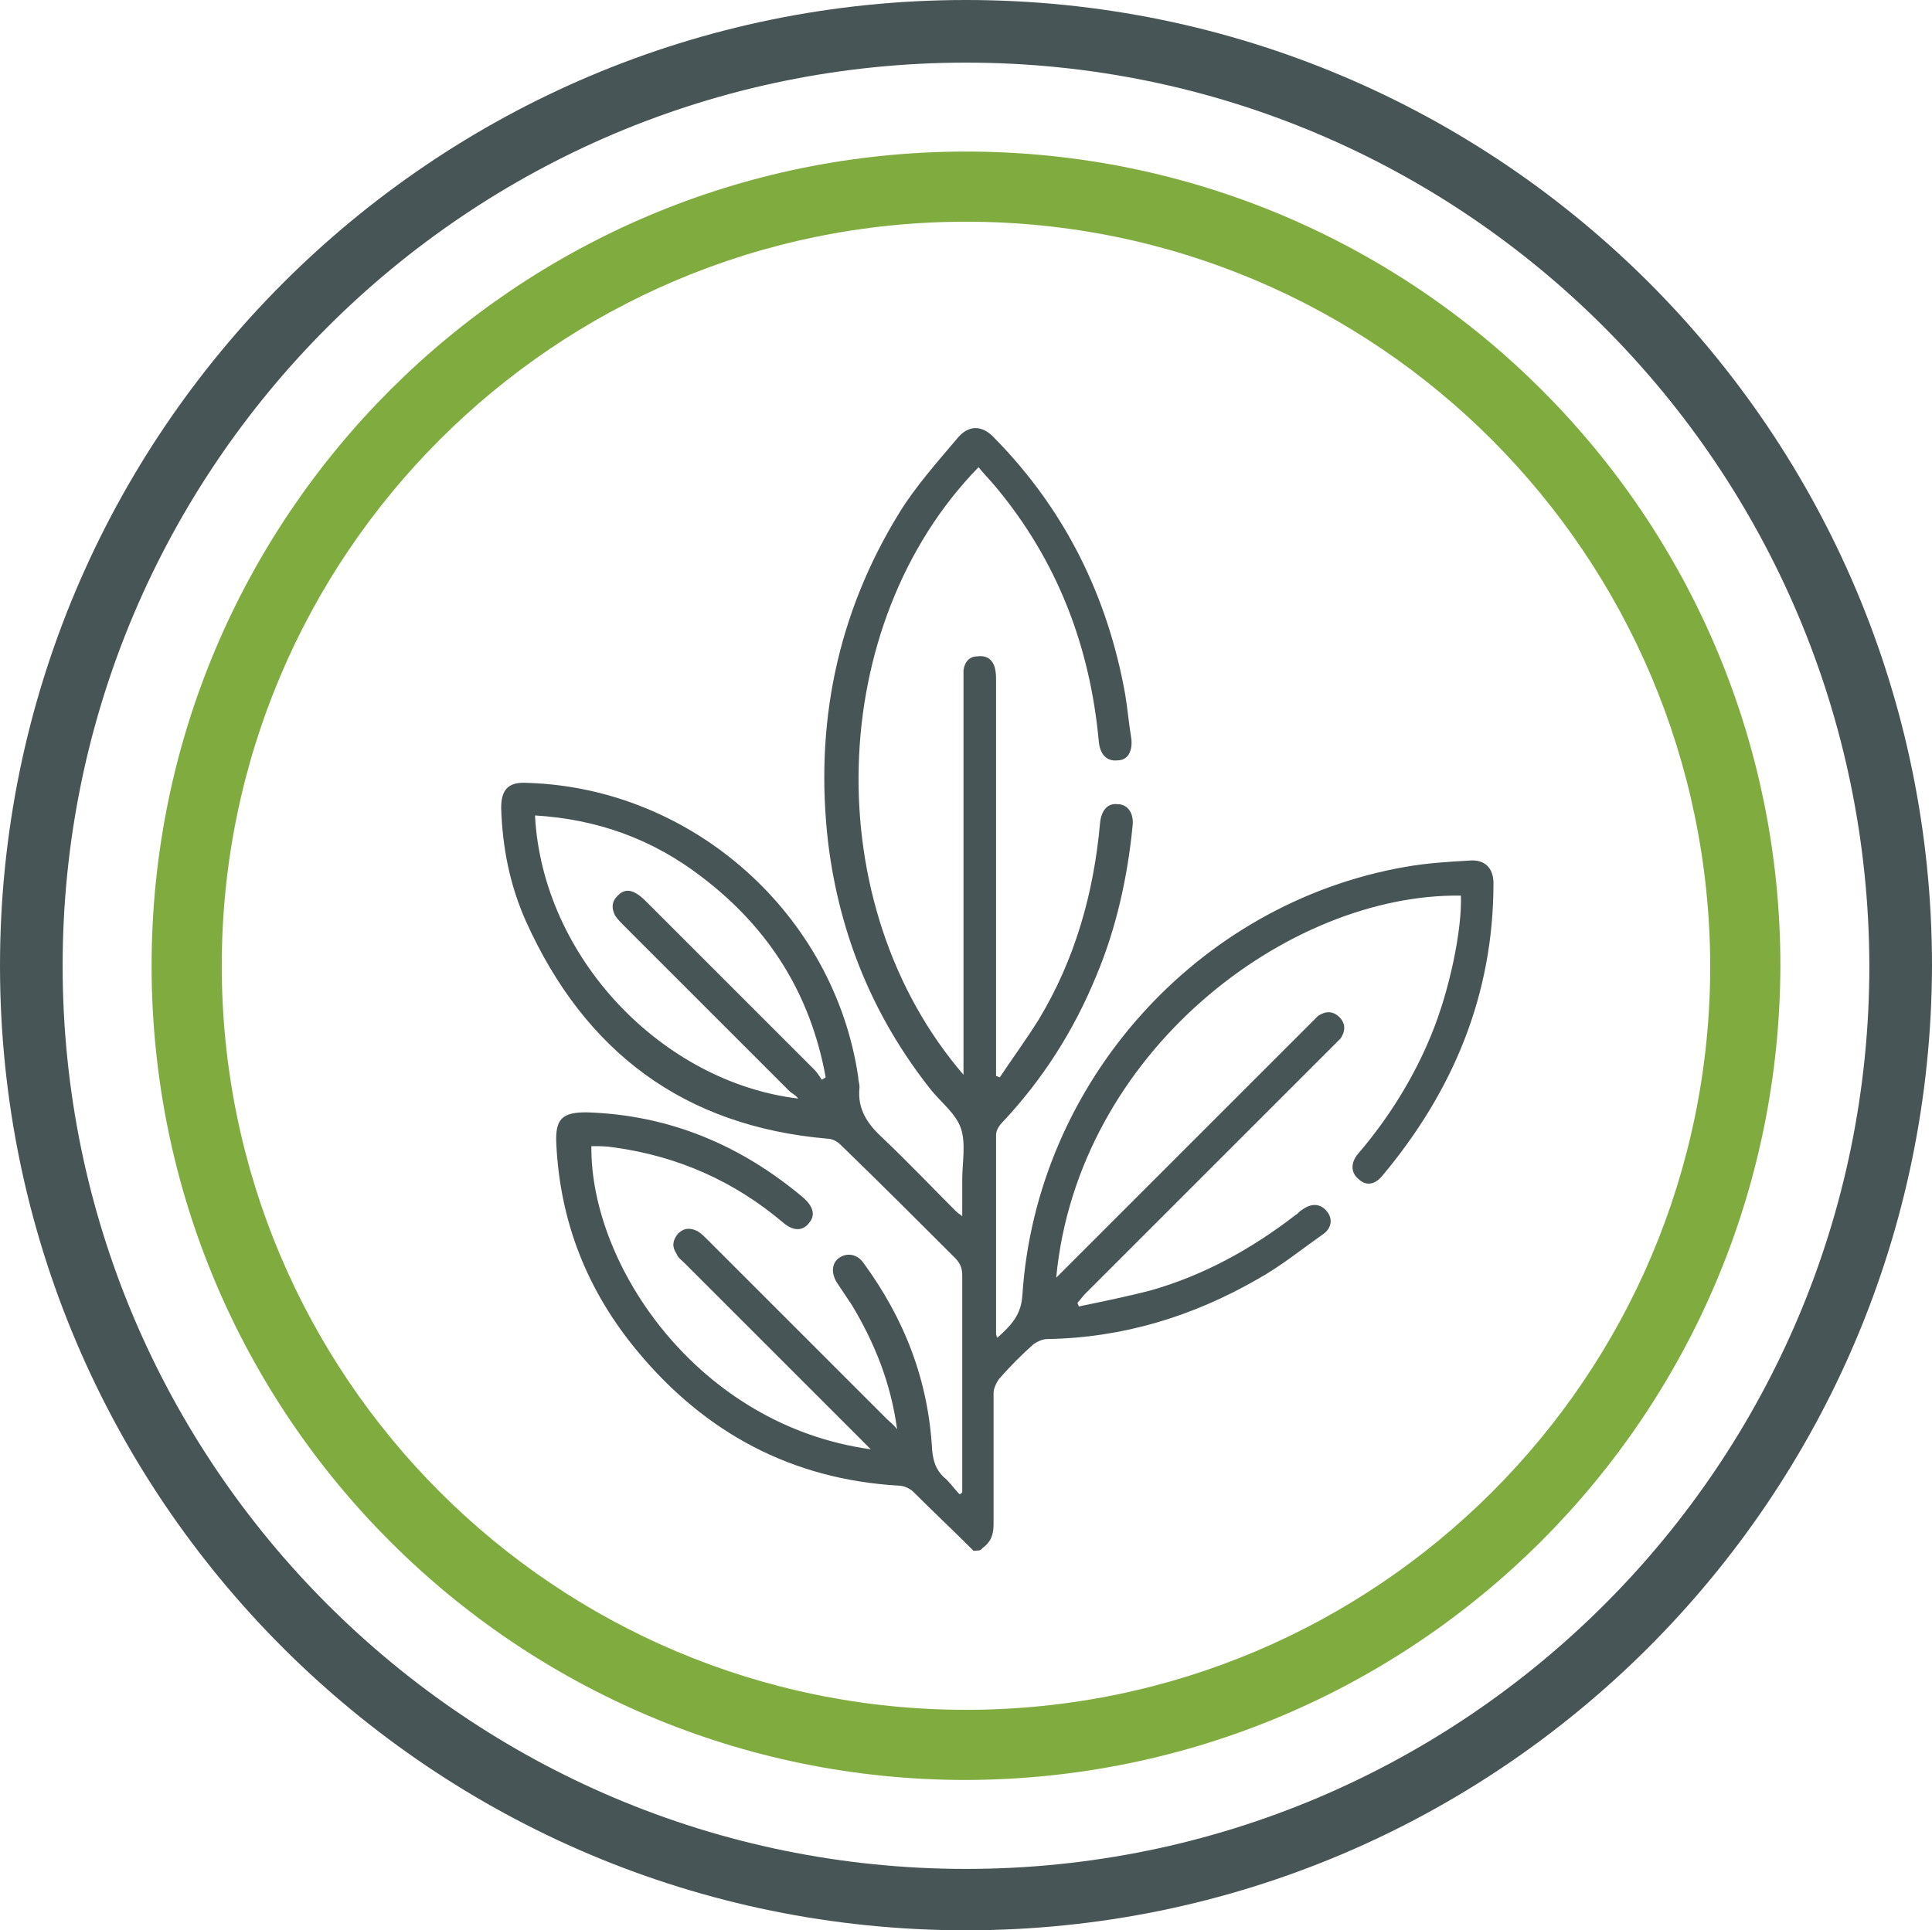
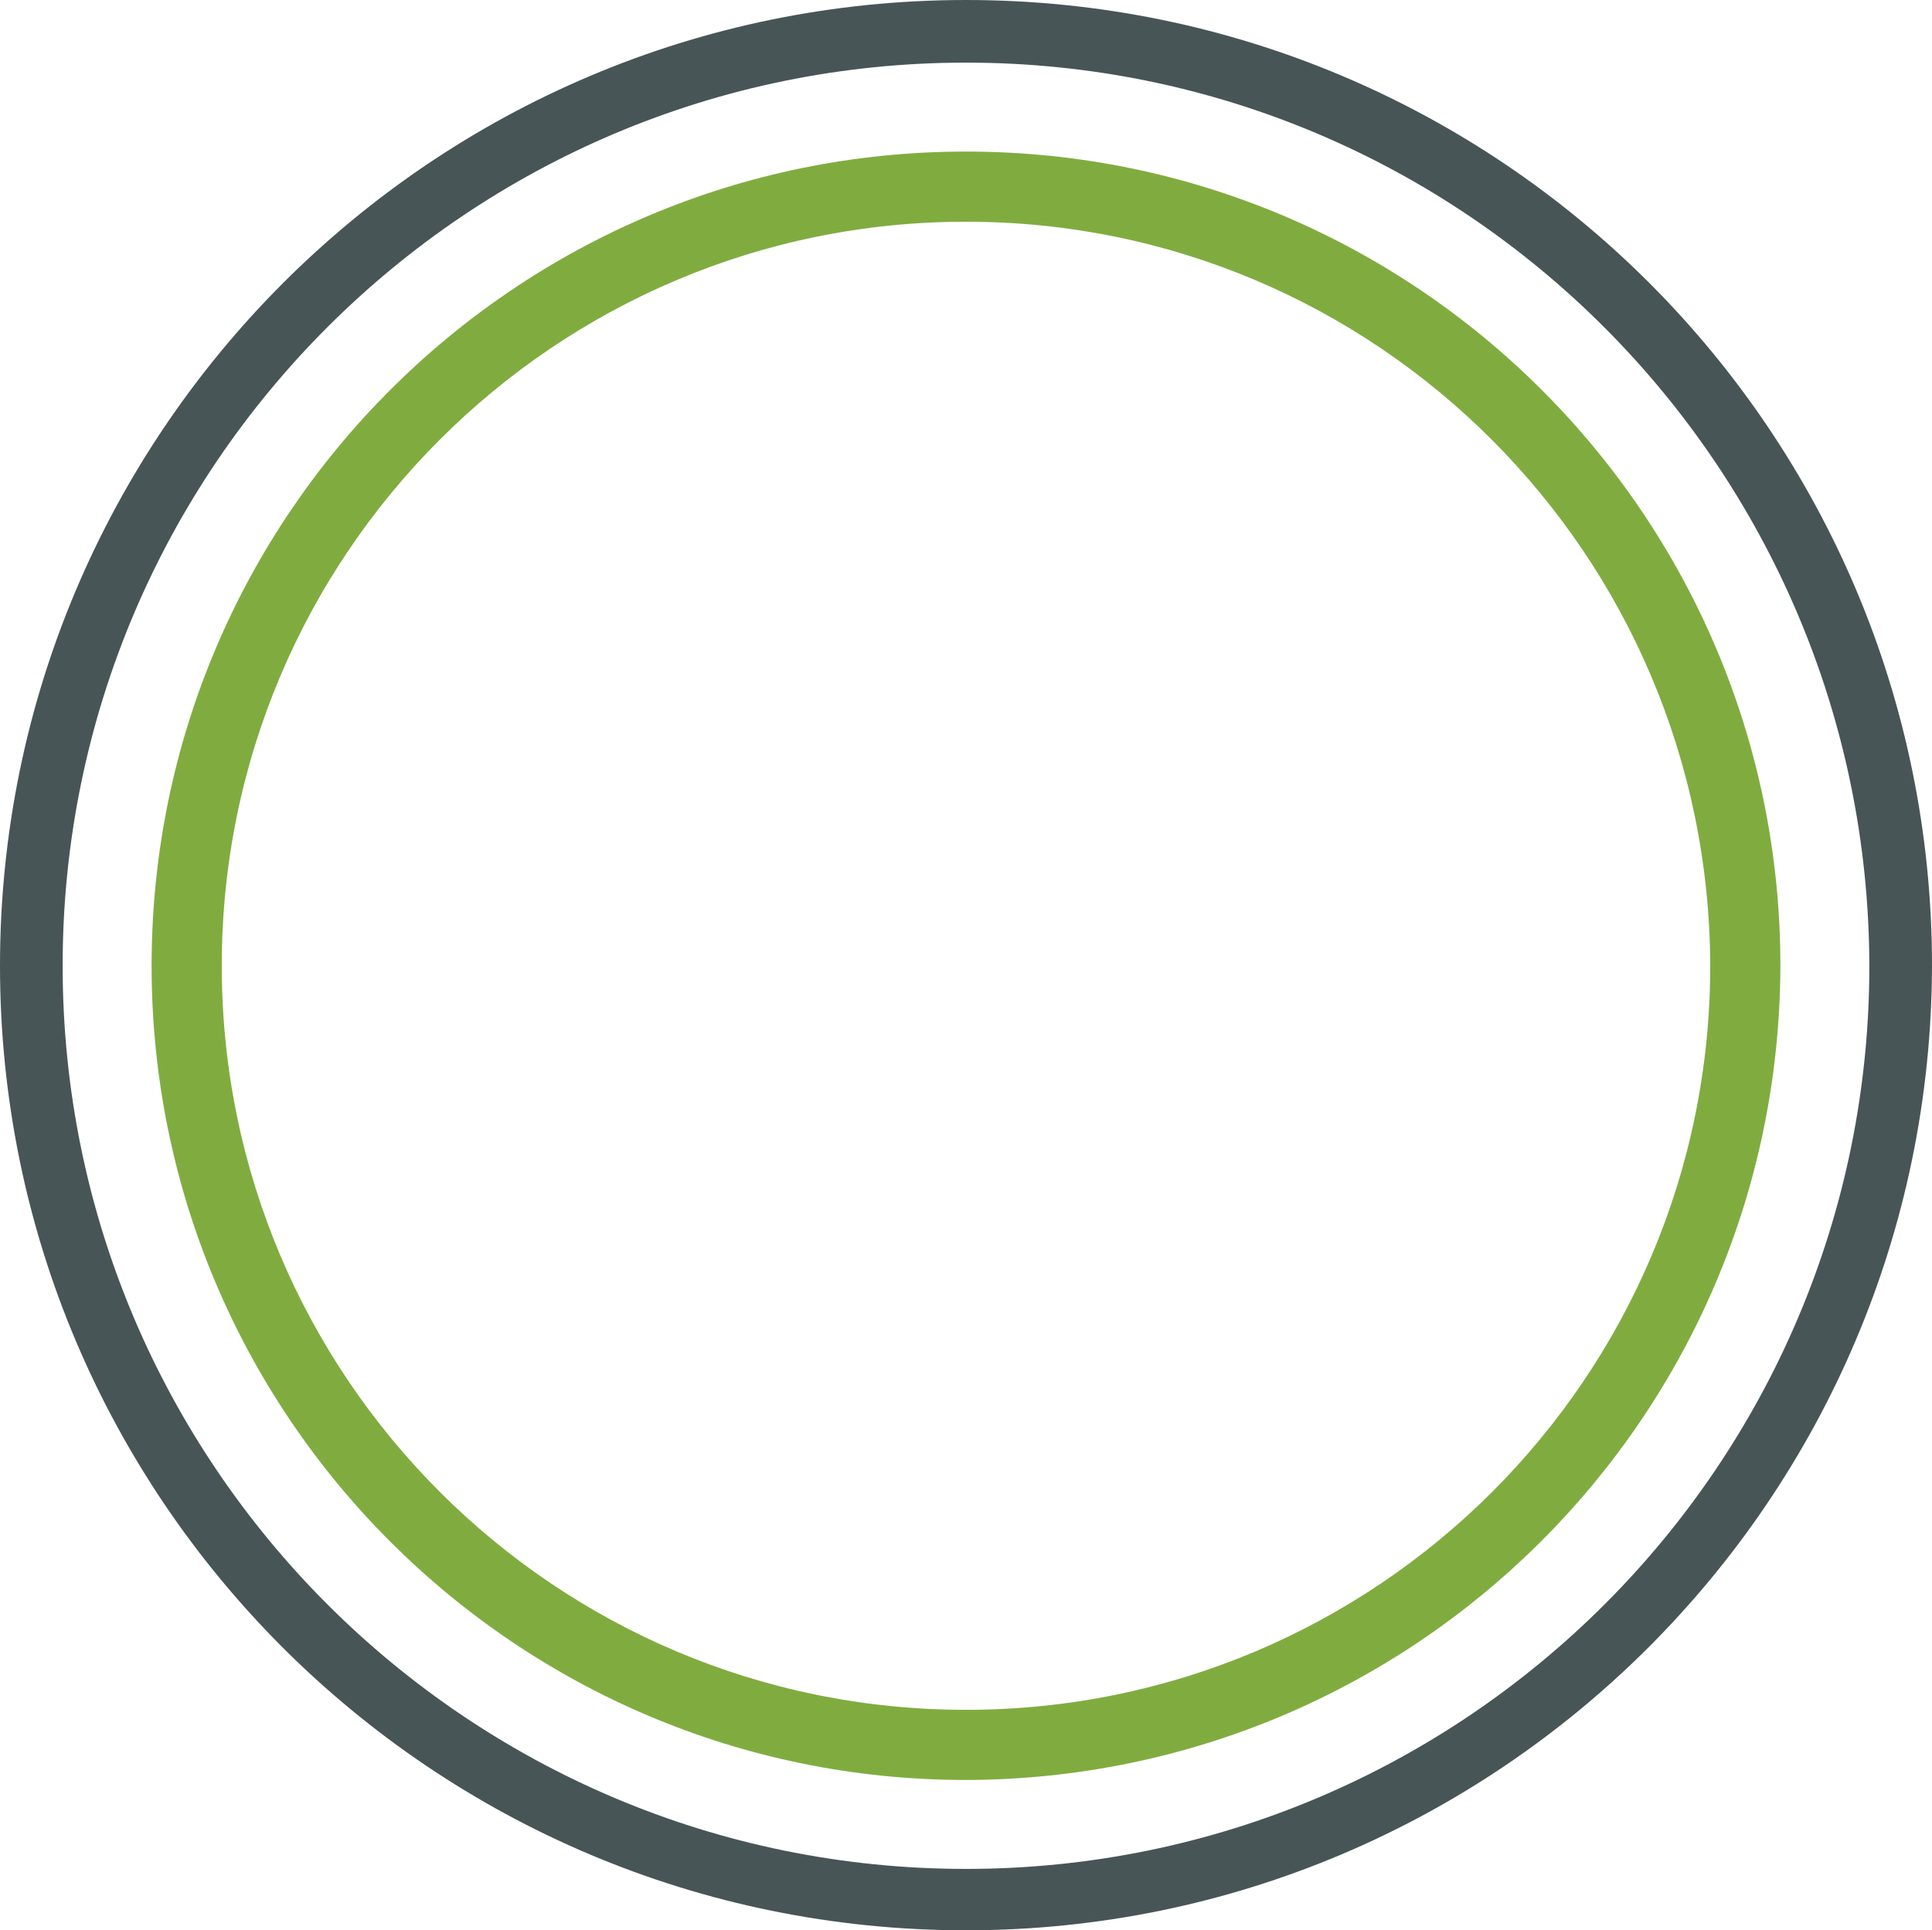
<svg xmlns="http://www.w3.org/2000/svg" version="1.1" id="Layer_1" x="0px" y="0px" viewBox="0 0 154.2 154.1" style="enable-background:new 0 0 154.2 154.1;" xml:space="preserve">
  <style type="text/css">
	.st0{fill:#485556;}
	.st1{fill:#80AC3F;}
</style>
  <path class="st0" d="M77.1,154.1C34.5,154.1,0,119.6,0,77.1S34.5,0,77.1,0c42.6,0,77.1,34.5,77.1,77.1  C154.1,119.6,119.6,154.1,77.1,154.1 M77.1,5C37.3,5,5,37.3,5,77.1s32.3,72.1,72.1,72.1s72.1-32.3,72.1-72.1  C149.1,37.3,116.9,5,77.1,5" />
  <path class="st1" d="M77.1,142.1c-35.9,0-65-29.1-65-65s29.1-65,65-65s65,29.1,65,65C142,113,113,142,77.1,142.1 M77.1,17.7  c-32.8,0-59.4,26.6-59.4,59.4s26.6,59.4,59.4,59.4s59.4-26.6,59.4-59.4c0,0,0,0,0,0C136.4,44.3,109.9,17.7,77.1,17.7" />
  <g>
    <path class="st0" d="M-140.5,76.3c-0.3,2.2-1.6,4-2.7,5.9c-3.4,5.6-6.7,11.3-10,17c-1.3,2.2-3.2,3.6-5.7,4   c-0.6,0.1-1.3,0.1-1.9,0.1c-2.7,0-5.3,0-8.1,0c0,0.4,0,0.8,0,1.2c0,0.8,0,1.6,0,2.4c0,0.6-0.3,1-0.8,1.2c-0.6,0.2-1.1,0-1.5-0.5   c-0.1-0.1-0.2-0.2-0.2-0.3c-3.9-5.1-7.8-10.2-11.7-15.3c-0.8-1-0.8-1.4,0.1-2.4c3.7-4.1,7.4-8.2,11.1-12.3c0.2-0.3,0.5-0.5,0.7-0.8   c0.4-0.5,0.9-0.6,1.5-0.4c0.6,0.2,0.8,0.7,0.8,1.3c0,1.1,0,2.2,0,3.3c0,0.5,0,0.9,0,1.4c3.8,0,7.6,0,11.4,0   c-0.1-0.3-0.3-0.5-0.4-0.7c-1.5-2.7-3-5.4-4.5-8.1c-0.6-1.1-0.5-1.7,0.6-2.3c4.7-2.7,9.4-5.5,14.1-8.2c1.1-0.6,1.7-0.5,2.3,0.7   c1.3,2.5,2.6,5,3.8,7.6c0.5,1,0.8,2.1,1.1,3.2C-140.5,74.9-140.5,75.6-140.5,76.3z M-171.6,103.1c0,0,0.1-0.1,0.1-0.1   c0-0.1,0-0.2,0-0.3c0-1.7,0.3-2,2-2c3.1,0,6.2,0,9.3,0c2.1,0,3.7-1,4.7-2.7c2.5-4.2,4.9-8.5,7.4-12.7c0.1-0.2,0.2-0.4,0.3-0.6   c-0.4,0-0.6,0-0.9,0c-7,0-14,0-21,0c-1.5,0-1.8-0.3-1.8-1.8c0-0.7,0-1.4,0-2.2c-0.1,0-0.1,0-0.2,0c-3.1,3.4-6.2,6.8-9.4,10.3   C-177.8,95-174.7,99.1-171.6,103.1z M-159.9,72.8c1.7,3.1,3.4,6.1,5.1,9.1c0.1,0.2,0.4,0.3,0.6,0.3c2.5,0,5.1,0,7.6,0   c0.2,0,0.6-0.2,0.7-0.4c0.7-1.1,1.4-2.1,2-3.3c1.1-2,1.2-4.1,0.2-6.2c-1-2-2-4-3-5.9c-0.2-0.3-0.3-0.7-0.5-1   C-151.5,67.9-155.6,70.3-159.9,72.8z" />
-     <path class="st0" d="M-170.6,58.3c-1.9-3.6-3.8-7.1-5.7-10.7c-0.2,0.3-0.3,0.5-0.4,0.7c-1.5,2.7-3,5.4-4.5,8.2   c-0.7,1.2-1.2,1.4-2.4,0.6c-4.3-2.7-8.5-5.4-12.8-8.1c-1.1-0.7-1.3-1.3-0.6-2.4c1.1-1.9,2.3-3.7,3.4-5.6c1.7-2.8,4.2-4.4,7.6-4.4   c7.1,0,14.2,0,21.3,0c2.7,0,4.8,1.4,6.2,3.6c1.5,2.3,2.8,4.7,4.1,7c0.1,0.2,0.3,0.4,0.4,0.7c1.7-0.8,3.3-1.7,4.9-2.5   c0.3-0.2,0.7-0.3,1-0.3c0.9,0,1.4,0.9,1,1.8c-0.4,0.9-0.9,1.8-1.3,2.7c-2.4,5-4.8,9.9-7.2,14.9c-0.5,1.1-0.8,1.2-2,1.1   c-5.7-0.6-11.5-1.3-17.2-1.9c-0.2,0-0.4-0.1-0.6-0.1c-0.6-0.1-1-0.4-1.2-1c-0.1-0.6,0.2-1.1,0.7-1.4   C-174,60.3-172.3,59.3-170.6,58.3z M-178,39c0.2,0.4,0.3,0.6,0.4,0.8c3.2,6,6.3,11.9,9.5,17.9c0.6,1.1,0.5,1.7-0.6,2.3   c-0.8,0.5-1.6,1-2.6,1.6c0.4,0.1,0.6,0.1,0.8,0.1c4.1,0.5,8.3,0.9,12.4,1.4c0.5,0.1,0.7-0.1,0.9-0.5c2-4.3,4.1-8.5,6.2-12.8   c0.1-0.2,0.1-0.4,0.3-0.7c-1,0.5-1.8,0.9-2.6,1.3c-1.1,0.6-1.6,0.4-2.3-0.7c-1.5-2.5-3-5.1-4.4-7.6c-1.3-2.2-3.1-3.2-5.6-3.2   c-3.8,0-7.6,0-11.4,0C-177.4,39-177.6,39-178,39z M-183,54.5c1.7-3.1,3.4-6.1,5.1-9.2c0.1-0.2,0-0.5-0.1-0.7   c-0.9-1.8-1.7-3.5-2.6-5.3c-0.1-0.2-0.4-0.4-0.6-0.4c-1.6,0-3.3,0-4.9,0c-1.9,0.1-3.5,0.9-4.6,2.4c-1.3,1.9-2.5,3.8-3.7,5.8   C-190.6,49.7-186.9,52.1-183,54.5z" />
    <path class="st0" d="M-208,63.6c-1.8-1.1-3.7-2.3-5.5-3.4c-0.2-0.1-0.5-0.2-0.6-0.4c-0.2-0.4-0.5-0.8-0.5-1.3   c0-0.5,0.5-0.9,1.1-0.9c1.1-0.1,2.1-0.2,3.2-0.2c5.4-0.3,10.8-0.7,16.2-1c1.1-0.1,1.4,0.1,1.8,1.1c2.4,5.1,4.7,10.2,7.1,15.3   c0.3,0.6,0.5,1.2,0,1.7c-0.5,0.6-1.1,0.4-1.7,0.2c-1.5-0.6-3.1-1.2-4.7-1.8c-2,3.5-4.1,7.1-6.2,10.7c0.4,0,0.6,0,0.9,0   c2.7,0,5.3,0,8,0c1.2,0,1.6,0.4,1.6,1.6c0,5.5,0,11,0,16.5c0,1.2-0.4,1.6-1.6,1.6c-2,0-4,0.1-6-0.2c-2.9-0.4-5-2-6.4-4.5   c-3.5-6-7-12-10.4-18c-1.6-2.7-1.7-5.6-0.3-8.5c1.3-2.6,2.6-5.2,3.9-7.8C-208.2,64.1-208.1,63.9-208,63.6z M-209.2,59.7   c0,0.1,0,0.1,0,0.2c1,0.6,2.1,1.3,3.1,1.9c1.1,0.7,1.2,1.1,0.6,2.3c-1.5,2.9-2.9,5.9-4.4,8.8c-1.1,2.3-1,4.4,0.2,6.6   c1.7,3,3.4,5.9,5.1,8.9c0.1,0.2,0.3,0.4,0.4,0.7c0.2-0.3,0.3-0.5,0.4-0.7c3.3-5.8,6.7-11.6,10-17.4c0.6-1,1-1.2,2.1-0.8   c0.9,0.3,1.8,0.7,2.7,1c0-0.1,0-0.2,0-0.2c-1.8-3.9-3.6-7.9-5.5-11.8c-0.1-0.2-0.5-0.4-0.7-0.4c-1.8,0.1-3.7,0.2-5.5,0.3   C-203.4,59.4-206.3,59.6-209.2,59.7z M-190,86c-3,0-6,0-8.9,0c-0.2,0-0.4,0.3-0.6,0.4c-1,1.6-2,3.2-3,4.8c-0.2,0.3-0.2,0.6,0,0.9   c1,1.7,2,3.5,3,5.3c0.8,1.3,1.8,2.3,3.2,2.9c2,0.8,4.1,0.4,6.1,0.5C-190,95.8-190,90.9-190,86z" />
  </g>
  <g>
    <path class="st0" d="M-233.1-61.5c0.4-1.1,1.3-1.6,2.4-1.9c1.8-0.4,3.5-0.9,5.2-1.4c1.7-0.5,2.9,0.4,3.1,2.2   c0.2,2.6,0.5,5.3,0.7,7.9c0.1,1.6-0.5,2.5-2,2.9c-0.8,0.2-1.7,0.5-2.5,0.7c-1.6,0.4-2.6,0-3.4-1.6c-1-2.1-2-4.3-2.9-6.4   c-0.2-0.5-0.5-1-0.7-1.5C-233.1-60.9-233.1-61.2-233.1-61.5z M-231-61.1c1.2,2.6,2.4,5.2,3.6,7.7c0.1,0.2,0.5,0.3,0.7,0.2   c0.8-0.2,1.6-0.4,2.5-0.6c0.5-0.1,0.6-0.3,0.6-0.8c-0.2-1.4-0.2-2.7-0.4-4.1c-0.1-1.4-0.3-2.7-0.4-4.2   C-226.7-62.3-228.8-61.7-231-61.1z" />
    <path class="st0" d="M-200.4-55.8c1,0.8,2,1.6,3,2.4c1.3-1.6,2.7-3.2,4-4.8c0.1-0.2,0.3-0.3,0.4-0.5c0.5-0.5,1.1-0.6,1.5-0.2   c0.5,0.4,0.5,1,0.1,1.6c-1.4,1.8-2.9,3.5-4.3,5.2c0.9,0.9,1.7,1.7,2.7,2.6c1.3-1,2.6-2.2,4-3.3c3.3-2.8,6.7-5.5,10-8.3   c0.6-0.5,0.7-0.6,0.1-1.2c-1.3-1.3-2.6-2.6-3.9-4c-0.4-0.5-0.7-0.4-1.1,0.1c-1.2,1.5-2.4,2.9-3.6,4.3c-0.2,0.2-0.4,0.4-0.6,0.6   c-0.4,0.4-1,0.5-1.5,0.1c-0.4-0.4-0.5-0.9-0.2-1.4c1.5-1.9,3.1-3.8,4.7-5.6c0.9-1,2.4-0.9,3.3,0c1.6,1.5,3.2,3.1,4.7,4.7   c1,1.1,0.8,2.7-0.4,3.7c-3.2,2.7-6.4,5.4-9.7,8c-1.6,1.3-3.1,2.6-4.7,3.9c0.9,1.1,1.7,2.1,2.5,3.2c1.4-0.5,2.7-1,4.1-1.4   c4.7-1.3,9.5-0.9,14.1,0.5c0.9,0.3,1.8,0.5,2.6,0.9c2.5,1.3,3.4,4.2,2.3,6.6c-1,2.2-3.3,3.1-5.9,2.4c-2.2-0.6-4.4-1.2-6.7-1.7   c-2.1-0.4-4.2-0.5-6.4-0.3c0.2,0.7,0.4,1.3,0.6,1.9c0.2,0.8,0.3,1.6,0.3,2.4c0,2.3-1.1,3.9-3.2,4.6c-4.8,1.8-9.6,3.5-14.5,5.2   c-7,2.5-14,5-21,7.4c-1,0.4-2.2,0.6-3.2,0.5c-2.4-0.2-3.8-2.4-3.3-4.9c0.3-1.3,0.8-2.6,1.2-3.9c3.8-10.6,7.5-21.2,11.3-31.7   c0.2-0.6,0.4-1.1,0.7-1.6c0.9-2.1,2.7-3.2,5-3c1.4,0.2,2.8,0.6,4.3,0.9c0.1-0.8,0.2-1.7,0.2-2.6c0.2-3.6-0.4-7-1.3-10.5   c-0.4-1.4-0.5-2.7,0.1-4.1c1.5-3.2,5.9-3.6,8.2-0.7c1,1.2,1.2,2.6,1.6,4c1.1,5,1.2,9.9-0.6,14.7C-199.3-58-199.9-57-200.4-55.8z    M-215.8-53.4c0.7,0.3,1.3,0.5,2,0.8c3.6,1.6,6.7,4,9.7,6.5c0.4,0.3,0.7,0.6,1,0.9c0.4,0.4,0.4,1,0,1.4c-0.4,0.4-0.9,0.5-1.4,0.2   c-0.3-0.2-0.5-0.4-0.8-0.7c-2.8-2.4-5.7-4.6-9-6.2c-0.7-0.3-1.5-0.6-2.2-0.9c-0.5,1.5-1,2.8-1.5,4.2c0,0.2,0.2,0.5,0.4,0.6   c7,4,12.7,9.4,17.2,16.1c0.7,1.1,1.4,2.2,2.1,3.3c1.5-0.5,3-1.1,4.5-1.6c-0.4-1-0.8-1.9-1.2-2.8c-1.6-3.1-3.6-5.8-5.9-8.3   c-0.6-0.7-0.6-1.3-0.1-1.7c0.5-0.4,1.1-0.3,1.6,0.3c1.6,2.1,3.3,4.2,4.8,6.4c1.1,1.7,1.9,3.5,2.9,5.4c1.2-0.5,2.5-0.9,3.8-1.5   c0.8-0.4,1.4-1.1,1.4-2c0-1-0.1-2.1-0.4-3c-0.9-2.8-2.5-5.2-4.2-7.5c-4.2-5.6-9.2-10.2-15.3-13.6c-1.5-0.8-3.1-1.5-4.9-1.7   c-1.7-0.2-2.6,0.4-3.2,2C-214.9-55.7-215.3-54.6-215.8-53.4z M-218.8-44.8c-0.9,2.5-1.8,4.9-2.6,7.3c5.4,3.7,10,8.2,13.7,13.6   c2.4-0.9,4.8-1.7,7.3-2.6C-204.9-34.2-211-40.3-218.8-44.8z M-202.1-57.1c0.5-1.2,1-2.3,1.4-3.5c1.7-5,1.2-9.9-0.2-14.9   c-0.2-0.8-0.8-1.5-1.5-1.9c-1-0.5-2-0.5-2.9,0.1c-0.9,0.6-1.1,1.5-1,2.5c0,0.5,0.1,0.9,0.3,1.4c0.8,3.2,1.4,6.3,1.3,9.6   c0,1.4-0.2,2.9-0.3,4.3c0,0.3,0.1,0.7,0.3,0.8C-203.9-58.1-203.1-57.6-202.1-57.1z M-188-42.8c0.5,0.8,1,1.6,1.4,2.4   c0.3,0.5,0.6,0.7,1.1,0.6c2.9-0.2,5.7-0.1,8.5,0.6c1.9,0.4,3.8,1,5.7,1.5c1.4,0.3,2.6-0.1,3.1-1.2c0.6-1.2,0.3-2.6-0.8-3.5   c-0.4-0.3-0.8-0.6-1.3-0.7c-3.9-1.3-7.9-2-12.1-1.4C-184.2-44.3-186.1-43.7-188-42.8z M-209.8-23.1c-3.4-4.9-7.5-8.9-12.3-12.3   c-0.6,1.7-1.2,3.3-1.7,4.9c0,0.1,0.1,0.4,0.2,0.5c3.1,2.5,5.9,5.3,8.4,8.4c0.1,0.1,0.4,0.2,0.5,0.2   C-213.1-21.9-211.5-22.5-209.8-23.1z M-224.7-28c-0.1,0.4-0.3,0.7-0.4,1.1c-0.8,2.2-1.6,4.3-2.2,6.5c-0.6,1.9,0.6,3.1,2.5,2.6   c2.6-0.7,5.1-1.7,7.7-2.6C-219.4-23.3-221.9-25.8-224.7-28z" />
    <path class="st0" d="M-174.5-20c0.1-0.9,0.2-2,0.2-3c0-0.3-0.1-0.7-0.3-1c-0.6-0.8-1.3-1.6-1.9-2.3c-1-1.2-0.7-2.2,0.9-2.6   c1-0.2,1.9-0.4,2.9-0.7c0.3-0.1,0.6-0.4,0.8-0.6c0.5-0.8,1-1.6,1.5-2.4c0.9-1.5,2-1.5,2.9,0c0.5,0.8,1,1.7,1.5,2.5   c0.1,0.2,0.4,0.4,0.7,0.5c1,0.3,2,0.5,3.1,0.8c1.5,0.4,1.8,1.4,0.8,2.6c-0.6,0.8-1.3,1.5-1.9,2.3c-0.2,0.3-0.3,0.8-0.3,1.1   c0,1.1,0.2,2.1,0.2,3.2c0.1,1.4-0.8,1.9-2.1,1.5c-1-0.4-1.9-0.8-2.9-1.2c-0.3-0.1-0.8-0.1-1.1,0c-0.9,0.3-1.8,0.8-2.7,1.1   C-173.7-17.7-174.5-18.3-174.5-20z M-172.2-20.5c2.2-1.6,4.3-1.5,6.6,0c0-0.7,0-1.2-0.1-1.7c-0.3-1.5,0.1-2.7,1.2-3.8   c0.3-0.3,0.6-0.7,0.9-1.2c-0.9-0.2-1.7-0.5-2.5-0.6c-0.7-0.1-1.2-0.5-1.5-1.1c-0.4-0.7-0.9-1.4-1.3-2.2c-0.5,0.8-1,1.5-1.4,2.3   c-0.3,0.6-0.8,0.9-1.4,1.1c-0.8,0.2-1.7,0.4-2.5,0.6c0.7,1,1.7,1.8,2,2.9C-171.9-23.2-172.2-21.9-172.2-20.5z" />
    <path class="st0" d="M-224.8-80.9c1.6,0.5,2.7-0.3,3.7-1.5c0.4-0.4,0.8-0.8,1.2-1.2c0.9-0.8,2-0.5,2.3,0.7c0.4,1,0.6,2.1,0.9,3.1   c0.1,0.4,0.4,0.7,0.7,0.9c0.9,0.5,1.8,1,2.6,1.5c1.2,0.7,1.3,1.7,0.1,2.6c-0.8,0.6-1.7,1.2-2.5,1.8c-0.3,0.3-0.6,0.7-0.7,1.1   c-0.3,1-0.4,2.1-0.6,3.1c-0.3,1.2-1.2,1.6-2.3,0.9c-0.9-0.6-1.7-1.2-2.5-1.9c-0.4-0.4-0.9-0.4-1.4-0.3c-1,0.2-2,0.3-3,0.4   c-1.3,0.1-1.9-0.7-1.5-1.9c0.3-1,0.8-2.1,1.1-3.1c0.1-0.3,0.1-0.7,0-1c-0.4-0.9-0.8-1.8-1.3-2.8c-0.7-1.5-0.1-2.3,1.5-2.3   C-225.7-80.9-225.3-80.9-224.8-80.9z M-218.7-70.2c0-2.7,1.2-4.6,3.8-5.7c-0.9-0.5-1.6-0.9-2.3-1.3c-0.7-0.3-1.1-0.9-1.3-1.6   c-0.2-0.8-0.4-1.5-0.7-2.4c-0.7,0.6-1.3,1.2-1.8,1.8c-0.5,0.5-1.1,0.7-1.8,0.7c-0.8,0-1.6,0-2.7,0c1.7,2.2,1.8,4.4,0.4,6.8   C-222.6-72.7-220.5-72.2-218.7-70.2z" />
    <path class="st0" d="M-166.4-70.8c-0.9-0.1-1.8-0.3-2.8-0.3c-0.4,0-0.9,0.1-1.3,0.4c-0.8,0.5-1.4,1.1-2.1,1.6   c-1.1,0.8-2.1,0.4-2.3-1c-0.1-0.7-0.3-1.4-0.4-2.2c-0.1-0.9-0.5-1.5-1.2-2c-0.6-0.3-1.1-0.8-1.7-1.2c-1.2-0.9-1.2-1.9,0.2-2.7   c0.7-0.4,1.5-0.9,2.2-1.2c0.4-0.2,0.7-0.5,0.8-1c0.2-0.8,0.4-1.6,0.7-2.4c0.5-1.6,1.5-1.8,2.7-0.7c0.4,0.4,0.8,0.7,1.1,1.1   c0.7,1,1.7,1.3,2.8,1.1c0.6-0.1,1.1-0.1,1.7-0.1c1.4,0,1.9,0.9,1.4,2.1c-0.4,0.9-0.8,1.7-1.2,2.6c-0.1,0.3-0.1,0.7-0.1,1.1   c0.3,1,0.7,1.9,1,2.9C-164.7-71.5-165.3-70.8-166.4-70.8z M-172.6-81.4c-0.2,0.8-0.4,1.4-0.5,1.9c-0.2,1-0.7,1.6-1.6,2   c-0.5,0.2-1,0.6-1.8,1c2.4,0.9,3.4,2.7,3.4,5.1c1.6-1.8,3.5-2.2,5.8-1.6c-1.3-2.1-1.1-4.1,0.2-6.1   C-169.5-78.6-171.3-79.4-172.6-81.4z" />
    <path class="st0" d="M-166.3-65.4c1.1,0,2.1,0,3.2,0c1.6,0,2.5,1.2,2.2,2.8c-0.5,2.6-0.9,5.2-1.3,7.8c-0.3,1.7-1.1,2.4-2.9,2.4   c-0.9,0-1.8,0-2.8,0c-1.3,0-2.2-0.7-2.4-1.9c-0.5-2.9-1-5.8-1.5-8.8c-0.2-1.2,0.9-2.3,2.1-2.3C-168.5-65.4-167.4-65.4-166.3-65.4   C-166.3-65.4-166.3-65.4-166.3-65.4z M-169.6-63.2c0,0.3,0,0.5,0.1,0.7c0.4,2.1,0.7,4.1,1.1,6.2c0.3,1.9,0.3,1.9,2.2,1.9   c1.8,0,1.8,0,2.1-1.8c0.4-2.3,0.8-4.6,1.2-7C-165.1-63.2-167.3-63.2-169.6-63.2z" />
-     <path class="st0" d="M-187.6-25.7c0.6,0.3,1.2,0.4,1.6,0.7c2.1,1.5,4.2,3,6.3,4.5c1,0.7,1.2,2.2,0.3,3.2c-1.4,1.5-2.8,2.9-4.3,4.3   c-1,0.9-2.4,0.7-3.2-0.4c-1.4-2-2.9-4-4.3-6c-0.9-1.3-0.9-2.3,0.3-3.5c0.6-0.6,1.2-1.3,1.9-1.8C-188.6-25.2-188.1-25.4-187.6-25.7z    M-181-18.9c-2.1-1.5-4.3-3-6.5-4.6c-0.7,0.7-1.3,1.4-1.9,2c-0.3,0.3-0.3,0.5-0.1,0.8c0.8,1,1.5,2.1,2.2,3.1c0.7,1,1.4,2,2.1,2.9   C-183.8-16.1-182.4-17.4-181-18.9z" />
+     <path class="st0" d="M-187.6-25.7c0.6,0.3,1.2,0.4,1.6,0.7c2.1,1.5,4.2,3,6.3,4.5c1,0.7,1.2,2.2,0.3,3.2c-1.4,1.5-2.8,2.9-4.3,4.3   c-1,0.9-2.4,0.7-3.2-0.4c-1.4-2-2.9-4-4.3-6c-0.9-1.3-0.9-2.3,0.3-3.5c0.6-0.6,1.2-1.3,1.9-1.8C-188.6-25.2-188.1-25.4-187.6-25.7z    M-181-18.9c-2.1-1.5-4.3-3-6.5-4.6c-0.7,0.7-1.3,1.4-1.9,2c-0.3,0.3-0.3,0.5-0.1,0.8c0.8,1,1.5,2.1,2.2,3.1c0.7,1,1.4,2,2.1,2.9   z" />
    <path class="st0" d="M-194.3-75.6c0.1-0.4,0.2-0.7,0.3-1.1c0.7-1.9,1.4-3.7,2.1-5.6c0.5-1.3,1.7-1.8,3-1.1c1.4,0.8,2.7,1.5,4.1,2.4   c1.2,0.8,1.4,2,0.5,3.1c-1.3,1.6-2.6,3.1-3.9,4.7c-1,1.1-1.9,1.3-3.2,0.6c-0.6-0.4-1.3-0.7-1.9-1.1   C-194-74.2-194.3-74.8-194.3-75.6z M-190-81.5c-0.7,2-1.5,4-2.2,5.9c0.7,0.4,1.4,0.8,2.1,1.2c1.4-1.6,2.7-3.2,4-4.9   C-187.4-80-188.6-80.8-190-81.5z" />
  </g>
  <g>
    <path class="st0" d="M-189.4,168c-5.1-4-4.9-10.4-1.3-14.2c3.6-3.7,9.6-3.7,13.3-0.1c3.7,3.7,3.9,10.2-1.2,14.2   c0.1,0.1,0.3,0.2,0.4,0.2c6.3,2.5,10,7.1,11.2,13.7c0.1,0.4,0.3,0.7,0.5,1.1c0.3,0.4,0.6,0.6,0.9,1c0.5,0.5,0.6,1.1,0.3,1.7   c-0.4,0.9-1.1,1.8-1.1,2.7c0,0.9,0.7,1.8,1,2.6c0.1,0.1,0.1,0.2,0.1,0.4c0.2,1.5,1.1,2.2,2.5,2.5c0.3,0.1,0.6,0.3,1,0.4   c0.7,0.2,1,0.7,1,1.5c0,1.8,0,3.7,0,5.5c0,0.8-0.3,1.2-1,1.5c-0.9,0.3-2,0.5-2.7,1.1c-0.6,0.6-0.6,1.8-1.1,2.5   c-1,1.5-0.9,2.9,0,4.4c0.7,1.3,0.6,1.5-0.5,2.6c-1.2,1.2-2.3,2.3-3.4,3.5c-0.6,0.6-1.2,0.7-2,0.4c-0.8-0.4-1.7-1-2.5-1   c-0.8,0-1.7,0.6-2.5,1c-0.3,0.1-0.6,0.3-1,0.4c-1.2,0.1-1.6,0.9-2,1.9c-0.9,2.6-0.7,2.4-3.5,2.4c-1.3,0-2.6,0-3.9,0   c-0.9,0-1.4-0.3-1.7-1.2c-0.2-0.7-0.5-1.4-0.8-2.1c-0.2-0.3-0.5-0.6-0.8-0.8c-1.2-0.5-2.4-1-3.6-1.5c-0.3-0.1-0.7-0.1-0.9,0   c-0.8,0.3-1.6,0.7-2.4,1c-0.6,0.3-1.2,0.2-1.7-0.3c-1.3-1.3-2.7-2.7-4-4c-0.5-0.5-0.6-1-0.3-1.7c0.4-0.9,1.1-1.8,1.1-2.7   c0-0.9-0.7-1.8-1.1-2.7c0,0-0.1-0.1-0.1-0.1c-0.2-1.6-1.3-2.4-2.8-2.7c-0.3-0.1-0.6-0.2-0.9-0.3c-0.6-0.2-0.9-0.7-0.9-1.3   c0-1.9,0-3.8,0-5.8c0-0.7,0.3-1.1,1-1.4c0.8-0.3,1.6-0.6,2.3-0.9c0.3-0.1,0.6-0.4,0.7-0.7c0.5-1.2,1-2.4,1.5-3.6   c0.1-0.3,0.1-0.7,0-1c-0.3-0.8-0.6-1.5-1-2.3c-0.3-0.6-0.3-1.2,0.3-1.6c1-0.8,1.3-1.8,1.6-3c1.3-6.1,5-10.3,10.8-12.7   C-189.8,168.2-189.6,168.1-189.4,168z M-163.1,196.3c-0.9-0.3-1.7-0.7-2.5-1c-0.6-0.2-0.9-0.6-1.2-1.2c-0.6-1.6-1.3-3.2-2-4.7   c-0.3-0.6-0.3-1.1-0.1-1.6c0.3-0.7,0.6-1.4,0.9-2c0.2-0.4,0.2-0.6-0.1-0.9c-0.8-0.7-1.5-1.5-2.3-2.3c-0.2-0.2-0.6-0.2-0.8-0.1   c-0.7,0.3-1.4,0.7-2.2,0.9c-0.5,0.1-1,0.1-1.5-0.1c-1.6-0.6-3.3-1.3-4.9-2c-0.4-0.2-0.9-0.6-1.1-1c-0.4-0.7-0.5-1.4-0.9-2.1   c-0.1-0.2-0.5-0.5-0.7-0.5c-1-0.1-2.1,0-3.1,0c-0.5,0-0.7,0.2-0.8,0.6c-0.2,0.7-0.5,1.3-0.8,2c-0.2,0.6-0.6,0.9-1.3,1.1   c-1.3,0.4-2.6,0.8-3.7,1.5c-1.3,0.8-2.5,0.8-3.7,0.1c0,0-0.1,0-0.1-0.1c-1.3-0.6-1.3-0.6-2.3,0.4c-0.6,0.7-1.7,1.2-1.8,2   c-0.1,0.7,0.6,1.7,0.9,2.5c0,0,0,0,0,0.1c0.3,0.5,0.2,1-0.1,1.6c-0.7,1.6-1.4,3.1-2,4.7c-0.2,0.6-0.5,1-1.2,1.3   c-0.9,0.3-1.7,0.7-2.5,1c0,0.5,0,1,0,1.5c0,0.9-0.3,2,0.1,2.6c0.4,0.6,1.5,0.8,2.4,1.1c0.6,0.2,1,0.7,1.2,1.3   c0.6,1.6,1.2,3.1,1.9,4.6c0.3,0.6,0.3,1.1,0.1,1.7c-0.4,0.8-0.7,1.6-1.2,2.6c0.4,0.3,0.8,0.6,1.2,1c0.6,0.6,1.2,1.5,1.9,1.7   c0.7,0.1,1.6-0.5,2.4-0.9c0.7-0.3,1.2-0.2,1.9,0.1c1.5,0.7,3,1.3,4.5,1.9c0.6,0.2,1.1,0.5,1.3,1.2c0.2,0.7,0.5,1.3,0.7,2   c0.1,0.4,0.3,0.6,0.8,0.6c1,0,2,0,3.1,0c0.4,0,0.7-0.1,0.8-0.5c0.2-0.7,0.5-1.4,0.8-2.1c0.2-0.6,0.6-0.9,1.2-1.1   c1.6-0.6,3.2-1.3,4.8-1.9c0.4-0.2,1-0.2,1.5-0.1c0.7,0.2,1.4,0.6,2.2,0.9c0.2,0.1,0.6,0,0.8-0.1c0.8-0.7,1.6-1.5,2.3-2.3   c0.2-0.2,0.2-0.6,0.2-0.8c-0.3-0.7-0.7-1.4-0.9-2.2c-0.1-0.5-0.1-1,0.1-1.5c0.6-1.6,1.3-3.3,2-4.8c0.2-0.4,0.6-0.9,1-1.1   c0.7-0.4,1.5-0.6,2.2-0.9c0.2-0.1,0.4-0.4,0.4-0.6C-163,198.9-163.1,197.6-163.1,196.3z M-170.2,179.3c-1.9-5.6-7.9-9.7-14-9.6   c-7.4,0.2-12.3,5.4-13.6,9.6c0.6,0.2,1.2,0.3,1.7,0.6c1.4,0.9,2.6,0.6,4.2,0.1c2-0.7,3.3-1.8,3.8-3.9c0.1-0.7,0.7-1,1.4-1   c1.9,0,3.8,0,5.7,0c0.7,0,1.2,0.3,1.4,1c0.3,0.8,0.5,1.5,0.9,2.3c0.1,0.3,0.5,0.6,0.8,0.7c1.2,0.5,2.3,1,3.5,1.5   c0.3,0.1,0.8,0.2,1.1,0C-172.3,180.2-171.3,179.7-170.2,179.3z M-184,167.2c3.7,0.1,6.8-3,6.9-6.7c0.1-3.7-3-6.8-6.7-6.9   c-3.8-0.1-6.9,2.9-7,6.7C-190.8,164-187.8,167.1-184,167.2z" />
    <path class="st0" d="M-220.3,194.4c0.4-1.5,0.7-2.7,1.1-3.9c0.2-0.5,0-0.9-0.4-1.2c-0.9-0.7-1.8-1.4-2.6-2.1   c-0.6-0.5-0.9-1.1-0.6-1.8c0.2-0.7,0.8-1.1,1.5-1.2c1.2-0.1,2.4-0.1,3.5-0.2c0.5,0,0.7-0.2,0.9-0.7c0.4-1.1,0.8-2.1,1.2-3.2   c0.3-0.7,0.8-1.2,1.6-1.2c0.8,0,1.3,0.5,1.6,1.2c0.4,1.1,0.8,2.1,1.2,3.2c0.1,0.4,0.4,0.6,0.8,0.6c1.2,0,2.3,0.1,3.5,0.2   c0.8,0,1.4,0.4,1.7,1.2c0.2,0.8-0.1,1.4-0.7,1.9c-0.9,0.7-1.8,1.5-2.7,2.2c-0.4,0.3-0.4,0.5-0.3,0.9c0.3,1.1,0.6,2.2,0.9,3.3   c0.2,0.8,0.2,1.5-0.5,2c-0.6,0.5-1.3,0.5-2.1-0.1c-0.9-0.6-1.9-1.2-2.8-1.8c-0.4-0.3-0.7-0.3-1.1,0c-1,0.7-2,1.3-3,2   c-0.6,0.4-1.2,0.4-1.7,0C-219.8,195.3-220,194.8-220.3,194.4z M-214.1,183.2c-0.3,0.9-0.6,1.5-0.8,2.2c-0.3,0.8-0.8,1.2-1.7,1.2   c-0.7,0-1.3,0.1-2.2,0.1c0.6,0.5,1,0.9,1.5,1.3c0.9,0.6,1.1,1.4,0.8,2.4c-0.2,0.6-0.3,1.2-0.5,1.9c0.8-0.5,1.3-0.8,1.8-1.2   c0.7-0.5,1.4-0.5,2.2,0c0.5,0.4,1.1,0.7,1.8,1.2c-0.2-0.9-0.4-1.5-0.6-2.2c-0.2-0.8,0-1.5,0.7-2c0.5-0.4,1-0.8,1.7-1.4   c-0.9-0.1-1.5-0.1-2.2-0.1c-0.9,0-1.5-0.4-1.8-1.3C-213.6,184.6-213.8,184-214.1,183.2z" />
    <path class="st0" d="M-168.7,161c0.3-0.9,0.5-2.1,0.9-3.2c0.3-0.9,0.2-1.5-0.6-2c-0.8-0.5-1.5-1.2-2.2-1.8   c-0.6-0.5-0.9-1.1-0.6-1.9c0.2-0.7,0.8-1.1,1.5-1.1c1.2-0.1,2.4-0.1,3.5-0.2c0.5,0,0.7-0.2,0.9-0.6c0.4-1.1,0.8-2.2,1.2-3.2   c0.3-0.7,0.8-1.2,1.6-1.2c0.8,0,1.3,0.5,1.6,1.2c0.4,1,0.8,2,1.2,3.1c0.2,0.6,0.5,0.8,1.1,0.8c1,0,2.1,0.1,3.1,0.1   c0.8,0,1.5,0.3,1.8,1.2c0.3,0.8-0.1,1.5-0.8,2c-0.9,0.7-1.7,1.4-2.5,2c-0.4,0.3-0.5,0.6-0.3,1.1c0.3,1,0.6,2.1,0.9,3.2   c0.2,0.8,0.1,1.5-0.6,2c-0.7,0.5-1.4,0.4-2-0.1c-1-0.6-1.9-1.3-2.9-1.9c-0.2-0.1-0.7-0.1-0.9,0c-1.1,0.6-2.1,1.4-3.1,2   C-167.3,163.2-168.7,162.5-168.7,161z M-159.7,159.1c-0.2-0.8-0.3-1.4-0.5-2.1c-0.3-0.9,0-1.6,0.7-2.2c0.5-0.4,1-0.8,1.6-1.3   c-0.9,0-1.5-0.1-2.1-0.1c-1,0-1.6-0.4-1.9-1.4c-0.2-0.6-0.5-1.2-0.8-2c-0.3,0.8-0.6,1.4-0.8,2.1c-0.3,0.9-0.9,1.3-1.9,1.3   c-0.6,0-1.3,0.1-2.1,0.1c0.6,0.5,1,0.9,1.5,1.2c0.9,0.6,1.2,1.4,0.8,2.5c-0.2,0.6-0.3,1.2-0.5,1.9c0.7-0.5,1.4-0.9,2-1.3   c0.6-0.4,1.3-0.4,1.9,0C-161.1,158.2-160.5,158.6-159.7,159.1z" />
    <path class="st0" d="M-153.6,169.6c0.8,0,1.3,0.4,1.6,1.1c0.4,1.1,0.9,2.2,1.2,3.3c0.2,0.4,0.4,0.6,0.8,0.6c1.1,0,2.3,0.1,3.4,0.1   c0.8,0,1.4,0.3,1.7,1.1c0.3,0.8-0.1,1.4-0.7,1.9c-0.9,0.7-1.8,1.4-2.7,2.2c-0.2,0.2-0.3,0.6-0.3,0.8c0.2,1.1,0.5,2.1,0.8,3.2   c0.2,0.8,0.2,1.6-0.5,2.1c-0.6,0.5-1.3,0.4-2.2-0.2c-0.9-0.6-1.7-1.1-2.6-1.7c-0.5-0.4-0.9-0.3-1.4,0c-0.9,0.6-1.8,1.2-2.7,1.8   c-0.6,0.4-1.3,0.5-2,0.1c-0.7-0.5-0.8-1.2-0.6-2c0.3-1.1,0.6-2.2,0.9-3.3c0.1-0.4,0-0.7-0.3-0.9c-0.9-0.7-1.8-1.4-2.7-2.2   c-0.6-0.5-0.9-1.1-0.7-1.9c0.3-0.8,0.8-1.1,1.7-1.2c1.2,0,2.3-0.1,3.5-0.2c0.4,0,0.7-0.2,0.8-0.6c0.4-1.1,0.8-2.2,1.2-3.3   C-154.9,170-154.4,169.6-153.6,169.6z M-153.6,173.8c-0.3,0.9-0.6,1.5-0.8,2.1c-0.3,0.7-0.8,1.2-1.6,1.2c-0.7,0-1.4,0.1-2.3,0.1   c0.7,0.5,1.2,1,1.7,1.4c0.6,0.5,0.9,1.1,0.6,2c-0.2,0.7-0.3,1.3-0.6,2.2c0.7-0.4,1.2-0.7,1.6-1.1c0.9-0.7,1.7-0.7,2.6,0   c0.5,0.4,1,0.6,1.7,1.1c-0.2-0.8-0.4-1.5-0.6-2.1c-0.3-0.9,0-1.6,0.7-2.1c0.5-0.4,1-0.8,1.7-1.4c-0.9-0.1-1.6-0.1-2.3-0.1   c-0.8,0-1.4-0.5-1.6-1.2C-153,175.2-153.3,174.6-153.6,173.8z" />
    <path class="st0" d="M-206.4,155.7c0.6,0,1.1,0.4,1.3,1.1c0.4,1.1,0.9,2.1,1.2,3.2c0.2,0.6,0.5,0.8,1.1,0.8c1.1,0,2.2,0.1,3.3,0.1   c0.8,0,1.3,0.4,1.6,1.1c0.3,0.7,0,1.4-0.6,1.9c-0.9,0.7-1.8,1.5-2.8,2.2c-0.3,0.3-0.4,0.5-0.3,0.9c0.3,1.1,0.6,2.3,0.9,3.4   c0.2,0.7,0.1,1.4-0.5,1.8c-0.6,0.5-1.3,0.4-2,0c-1-0.6-2-1.3-3-1.9c-0.4-0.2-0.6-0.3-1,0c-0.9,0.6-1.8,1.2-2.8,1.8   c-0.9,0.6-1.6,0.6-2.2,0.1c-0.7-0.5-0.7-1.3-0.5-2.1c0.3-1,0.5-2.1,0.9-3.1c0.1-0.5,0.1-0.8-0.3-1.1c-0.9-0.7-1.8-1.4-2.6-2.1   c-0.6-0.5-0.9-1.1-0.7-1.9c0.3-0.8,0.9-1.1,1.7-1.1c1.1,0,2.3-0.1,3.4-0.2c0.3,0,0.7-0.3,0.8-0.6c0.5-1.1,0.9-2.3,1.3-3.4   C-207.9,156.1-207.3,155.7-206.4,155.7z M-209.6,168.9c0.7-0.5,1.3-0.9,1.9-1.2c0.7-0.5,1.4-0.5,2.1,0c0.6,0.4,1.2,0.8,1.9,1.2   c-0.2-0.8-0.4-1.4-0.6-2.1c-0.3-0.9,0-1.6,0.7-2.1c0.5-0.4,1-0.8,1.7-1.3c-0.8,0-1.4-0.1-1.9-0.1c-1.1,0-1.8-0.5-2.1-1.6   c-0.2-0.6-0.4-1.1-0.7-1.8c-0.3,0.8-0.6,1.5-0.8,2.1c-0.3,0.7-0.8,1.1-1.6,1.2c-0.7,0-1.4,0.1-2.3,0.2c0.6,0.5,1.1,0.9,1.6,1.3   c0.7,0.6,1,1.2,0.7,2.1C-209.2,167.5-209.4,168.1-209.6,168.9z" />
    <path class="st0" d="M-196.9,198.2c0-7.2,5.9-13,13.1-13c7.1,0,12.9,5.9,12.9,13.1c0,7.1-5.9,12.9-13.1,12.9   C-191.1,211.2-196.9,205.3-196.9,198.2z M-173.4,198.2c0-5.8-4.7-10.4-10.5-10.4c-5.7,0-10.4,4.7-10.4,10.5   c0,5.8,4.7,10.5,10.5,10.5C-178.1,208.7-173.4,204-173.4,198.2z" />
    <path class="st0" d="M-185.7,197.1c1.6-1.6,3.1-3.1,4.6-4.6c0.9-0.9,2-1.3,3.2-1c2.5,0.6,3.5,3.6,1.7,5.4c-2.4,2.5-4.9,5-7.4,7.4   c-1.2,1.2-3,1.2-4.4,0c-1.4-1.2-2.8-2.6-4-4c-1.1-1.2-0.9-3.2,0.3-4.4c1.2-1.2,3.1-1.3,4.4-0.2   C-186.7,196.1-186.2,196.6-185.7,197.1z M-177.6,194.6c-0.2-0.3-0.4-0.6-0.6-0.7c-0.3,0-0.8,0.1-1,0.3c-1.8,1.7-3.5,3.5-5.3,5.3   c-0.8,0.8-1.4,0.8-2.2,0c-0.6-0.6-1.2-1.3-1.9-1.9c-0.2-0.2-0.7,0-1.1,0c0,0.4-0.2,0.9,0,1.1c1.1,1.2,2.2,2.3,3.4,3.4   c0.5,0.5,1,0.5,1.5-0.1c2.2-2.3,4.5-4.5,6.7-6.7C-178,195.2-177.8,195-177.6,194.6z" />
  </g>
  <g>
-     <path class="st0" d="M77.7,123.8c-1.6-1.6-3.2-3.1-4.8-4.7c-0.3-0.3-0.8-0.5-1.2-0.5c-8.5-0.5-15.4-4.2-20.8-10.7   c-4-4.8-6.2-10.3-6.5-16.6c-0.1-2,0.5-2.5,2.4-2.5c6.6,0.2,12.3,2.6,17.3,6.8c0.8,0.7,1,1.4,0.5,2c-0.5,0.7-1.3,0.7-2.1,0   c-3.9-3.3-8.4-5.3-13.5-6c-0.6-0.1-1.2-0.1-1.8-0.1c-0.1,9.5,8.5,22.3,22.3,24.2c-0.3-0.3-0.5-0.5-0.7-0.7   c-4.7-4.7-9.5-9.5-14.2-14.2c-0.2-0.2-0.5-0.4-0.6-0.7c-0.4-0.6-0.3-1.1,0.1-1.6c0.5-0.5,1-0.5,1.6-0.2c0.3,0.2,0.5,0.4,0.7,0.6   c4.8,4.8,9.6,9.6,14.4,14.4c0.2,0.2,0.5,0.4,0.8,0.8c-0.5-3.7-1.8-6.9-3.6-9.9c-0.4-0.6-0.8-1.2-1.2-1.8c-0.5-0.8-0.4-1.6,0.2-2   c0.6-0.4,1.4-0.3,1.9,0.4c3.3,4.5,5.2,9.4,5.5,15c0.1,0.9,0.3,1.5,0.9,2.1c0.5,0.4,0.8,0.9,1.3,1.4c0.1-0.1,0.2-0.1,0.2-0.2   c0-0.2,0-0.5,0-0.7c0-5.5,0-11.1,0-16.6c0-0.6-0.2-1-0.6-1.4c-3-3-6-6-9.1-9c-0.3-0.3-0.7-0.5-1.1-0.5C54.6,89.9,46.7,84,42,73.6   c-1.3-2.9-1.9-5.9-2-9.1c0-1.5,0.6-2.1,2.1-2C55.3,62.9,66.6,73,68.5,86c0,0.3,0.1,0.5,0.1,0.8c-0.2,1.8,0.7,3,1.9,4.1   c2,1.9,3.9,3.9,5.9,5.9c0.1,0.1,0.2,0.1,0.4,0.3c0-1,0-2,0-2.9c0-1.4,0.3-2.9-0.1-4.1c-0.4-1.2-1.6-2.1-2.4-3.1   c-4.6-5.8-7.3-12.4-8.2-19.7C65,57.9,66.8,49,71.8,40.9c1.3-2.1,3-4,4.6-5.9c0.9-1.1,2-1.1,3,0c5.6,5.7,9,12.6,10.4,20.4   c0.2,1.2,0.3,2.4,0.5,3.6c0.1,1-0.3,1.7-1.1,1.7c-0.8,0.1-1.4-0.4-1.5-1.5c-0.7-7.6-3.3-14.4-8.2-20.3c-0.5-0.6-1-1.1-1.4-1.6   c-12.2,12.5-12.9,34.9-1.2,48.5c0-0.4,0-0.7,0-1c0-10.1,0-20.2,0-30.3c0-0.3,0-0.6,0-1c0.1-0.7,0.5-1.1,1.1-1.1   c0.7-0.1,1.2,0.2,1.4,0.9c0.1,0.4,0.1,0.7,0.1,1.1c0,10.2,0,20.4,0,30.6c0,0.3,0,0.6,0,0.9c0.1,0,0.2,0.1,0.3,0.1   c1-1.5,2.1-3,3.1-4.6c2.9-4.8,4.4-10.1,4.9-15.7c0.1-1,0.6-1.6,1.4-1.5c0.8,0,1.3,0.7,1.2,1.7c-0.4,4.1-1.3,8.2-2.9,12   c-1.8,4.4-4.3,8.3-7.5,11.7c-0.2,0.2-0.5,0.6-0.5,1c0,5.3,0,10.5,0,15.8c0,0.1,0,0.2,0.1,0.4c1.1-1,1.9-1.8,2-3.4   c1.1-16.9,13.9-31.3,30.6-34.2c1.7-0.3,3.4-0.4,5.1-0.5c1.2-0.1,1.9,0.6,1.9,1.8c0,8.9-3.2,16.6-8.9,23.4c-0.6,0.7-1.3,0.8-1.9,0.2   c-0.6-0.5-0.6-1.3,0-2c2.4-2.8,4.4-6,5.8-9.4c1.5-3.6,2.5-8.5,2.4-11.2c-13.8-0.2-30.6,12.5-32.3,30.5c0.3-0.3,0.5-0.5,0.7-0.7   c6.5-6.5,13.1-13.1,19.6-19.6c0.2-0.2,0.4-0.4,0.6-0.6c0.6-0.4,1.2-0.4,1.7,0.1c0.5,0.5,0.5,1.1,0.1,1.7c-0.2,0.2-0.4,0.4-0.6,0.6   c-6.6,6.6-13.2,13.2-19.8,19.8c-0.2,0.2-0.4,0.5-0.6,0.7c0,0.1,0.1,0.2,0.1,0.3c1.9-0.4,3.9-0.8,5.8-1.3c4.2-1.2,8-3.3,11.5-6   c0.2-0.1,0.3-0.3,0.5-0.4c0.8-0.6,1.5-0.5,2,0.1c0.5,0.6,0.4,1.4-0.4,1.9c-1.7,1.2-3.3,2.5-5.1,3.5c-5.2,3-10.8,4.7-16.8,4.8   c-0.4,0-0.8,0.2-1.1,0.4c-0.9,0.8-1.8,1.7-2.6,2.6c-0.3,0.3-0.6,0.9-0.6,1.3c0,3.5,0,7,0,10.5c0,0.8-0.2,1.4-0.9,1.9   C78.3,123.8,78,123.8,77.7,123.8z M65.6,86.2c0.1-0.1,0.2-0.1,0.3-0.2C64.7,79.4,61.4,74.1,56,70c-3.9-3-8.3-4.6-13.3-4.9   c0.6,11.4,10.2,21.3,21,22.6c-0.2-0.3-0.5-0.4-0.7-0.6c-4.4-4.4-8.8-8.8-13.2-13.2c-0.2-0.2-0.5-0.5-0.7-0.8   c-0.3-0.6-0.3-1.1,0.2-1.6c0.5-0.5,1-0.5,1.6-0.1c0.3,0.2,0.5,0.4,0.7,0.6c4.5,4.5,8.9,8.9,13.4,13.4   C65.2,85.6,65.4,85.9,65.6,86.2z" />
-   </g>
+     </g>
</svg>